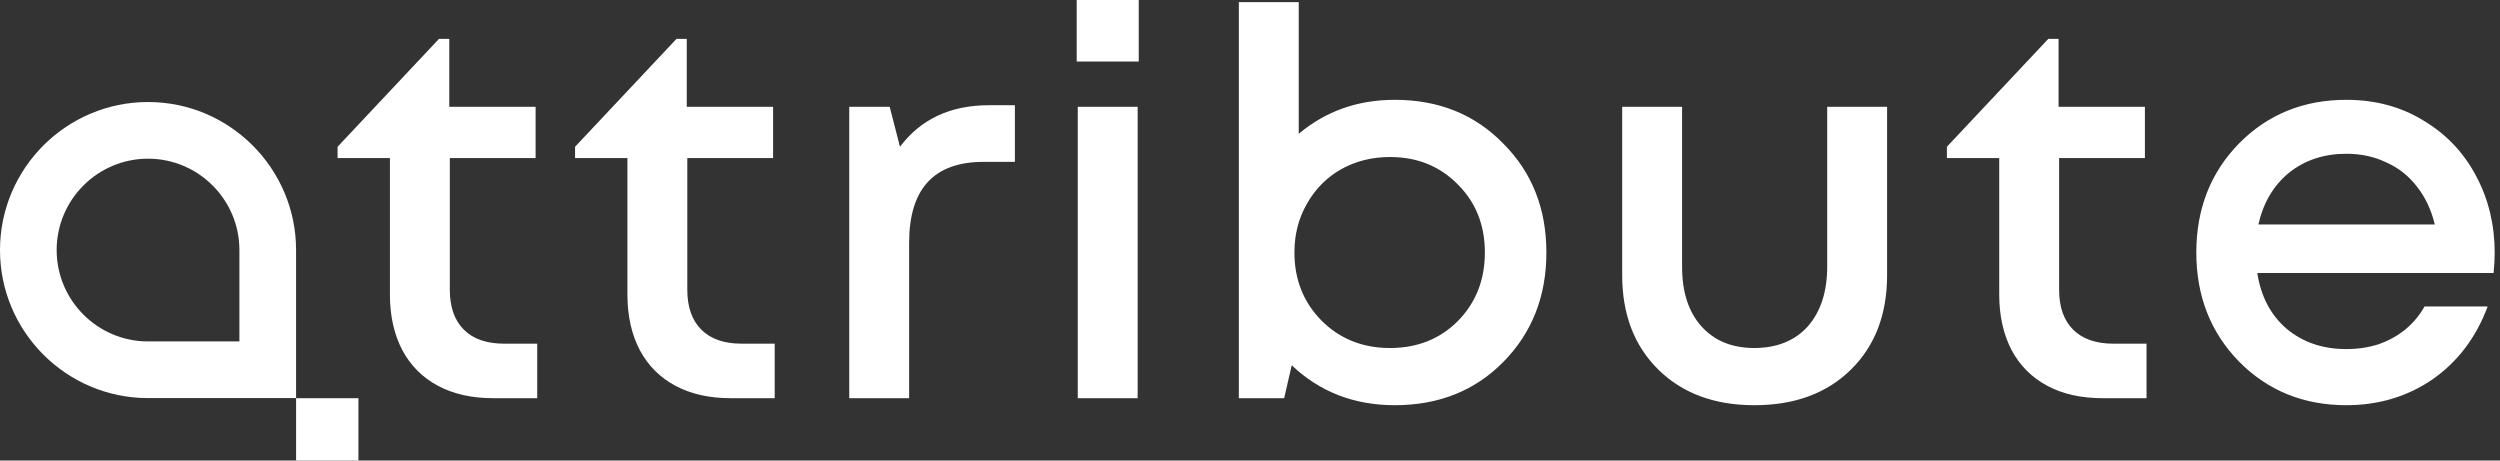
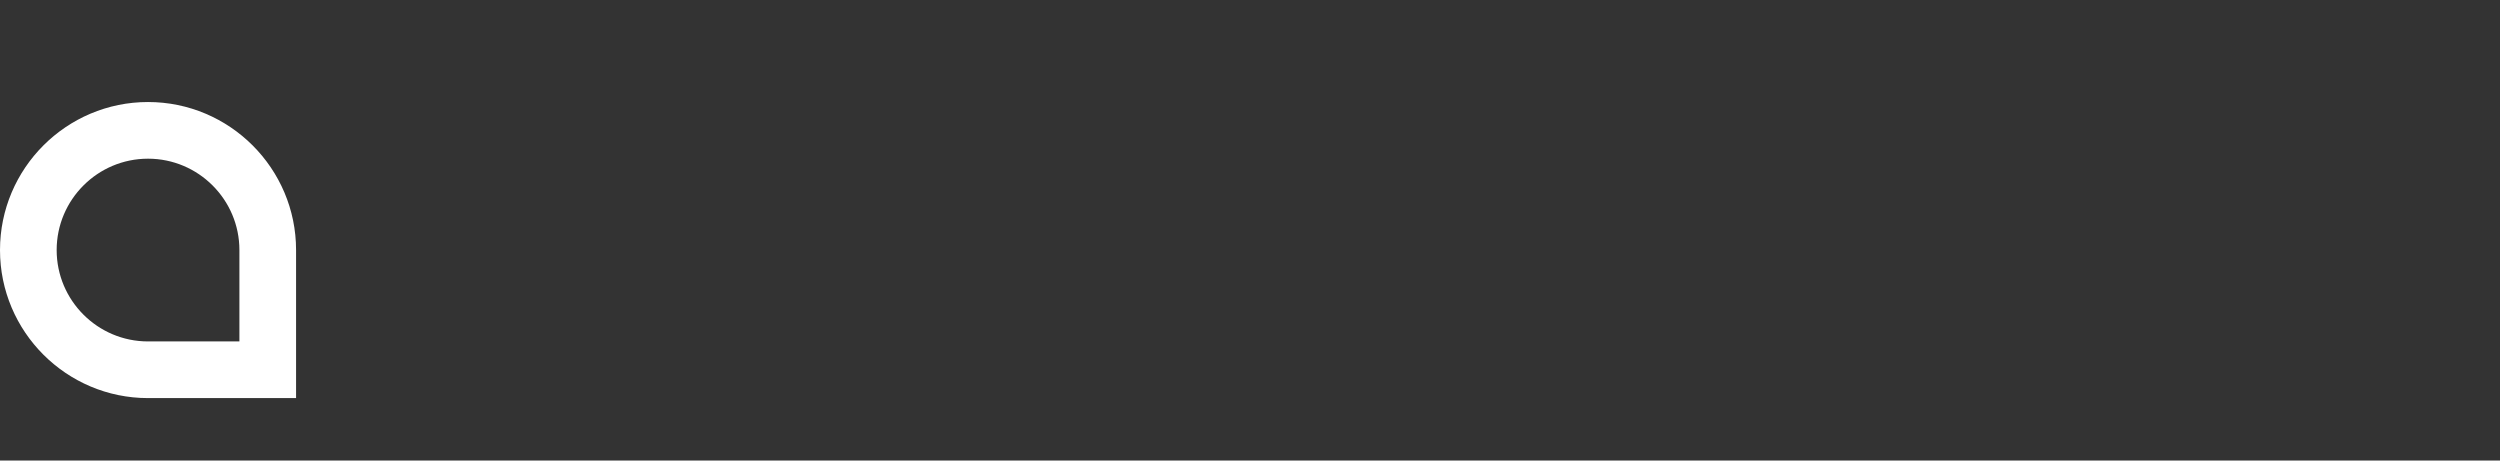
<svg xmlns="http://www.w3.org/2000/svg" width="152" height="28" viewBox="0 0 152 28" fill="none">
  <rect x="0" y="0" width="152" height="28" fill="#333333" stroke="none" />
  <g clip-path="url(#clip0_2978_5909)">
-     <path d="M30.662 20.896H32.663V24.209H29.973C28.683 24.209 27.567 23.958 26.627 23.455C25.687 22.952 24.965 22.23 24.462 21.29C23.959 20.328 23.707 19.201 23.707 17.911V9.612H20.525V8.923L26.692 2.362H27.316V6.495H32.565V9.612H27.349V17.616C27.349 18.666 27.633 19.475 28.202 20.044C28.77 20.612 29.59 20.896 30.662 20.896ZM45.101 20.896H47.102V24.209H44.412C43.122 24.209 42.006 23.958 41.066 23.455C40.126 22.952 39.404 22.23 38.901 21.29C38.398 20.328 38.147 19.201 38.147 17.911V9.612H34.964V8.923L41.132 2.362H41.755V6.495H47.004V9.612H41.788V17.616C41.788 18.666 42.072 19.475 42.641 20.044C43.209 20.612 44.029 20.896 45.101 20.896ZM60.13 6.397H61.705V9.841H59.802C56.784 9.841 55.275 11.481 55.275 14.762V24.209H51.634V6.495H54.094L54.718 8.923C55.986 7.239 57.79 6.397 60.13 6.397ZM65.463 3.74V0H69.235V3.74H65.463ZM65.528 24.209V6.495H69.169V24.209H65.528ZM84.802 6.069C87.47 6.069 89.668 6.954 91.396 8.726C93.146 10.476 94.02 12.684 94.02 15.352C94.02 18.02 93.146 20.24 91.396 22.012C89.668 23.761 87.471 24.636 84.802 24.636C82.331 24.636 80.243 23.827 78.537 22.208L78.077 24.209H75.322V0.131H78.963V8.135C80.603 6.758 82.55 6.069 84.802 6.069ZM80.341 19.485C81.456 20.601 82.845 21.159 84.507 21.159C86.169 21.159 87.547 20.612 88.64 19.518C89.734 18.403 90.28 17.014 90.28 15.352C90.28 13.69 89.734 12.312 88.64 11.219C87.547 10.104 86.169 9.546 84.507 9.546C83.414 9.546 82.418 9.798 81.522 10.3C80.647 10.803 79.958 11.503 79.455 12.4C78.952 13.275 78.701 14.259 78.701 15.352C78.701 16.992 79.248 18.37 80.341 19.485ZM106.666 24.636C104.238 24.636 102.292 23.914 100.826 22.471C99.361 21.027 98.629 19.114 98.629 16.73V6.495H102.27V16.205C102.27 17.758 102.663 18.972 103.451 19.846C104.238 20.721 105.309 21.159 106.666 21.159C108.022 21.159 109.126 20.721 109.913 19.846C110.7 18.95 111.094 17.736 111.094 16.205V6.495H114.735V16.73C114.735 19.114 114.003 21.027 112.537 22.471C111.072 23.914 109.115 24.636 106.666 24.636ZM128.507 20.896H130.509V24.209H127.819C126.528 24.209 125.413 23.958 124.473 23.455C123.532 22.952 122.811 22.23 122.307 21.29C121.804 20.328 121.553 19.201 121.553 17.911V9.612H118.371V8.923L124.538 2.362H125.161V6.495H130.41V9.612H125.194V17.616C125.194 18.666 125.479 19.475 126.047 20.044C126.616 20.612 127.436 20.896 128.507 20.896ZM151.677 15.385C151.677 15.713 151.655 16.118 151.611 16.599H137.243C137.462 18.02 138.052 19.146 139.014 19.978C139.999 20.808 141.212 21.224 142.656 21.224C143.356 21.224 144.012 21.126 144.624 20.929C145.236 20.71 145.772 20.415 146.231 20.043C146.712 19.649 147.106 19.179 147.412 18.633H151.25C150.55 20.513 149.435 21.989 147.904 23.061C146.373 24.111 144.624 24.636 142.656 24.636C140.053 24.636 137.877 23.75 136.128 21.979C134.4 20.207 133.536 17.998 133.536 15.352C133.536 12.706 134.4 10.497 136.128 8.726C137.877 6.954 140.053 6.069 142.656 6.069C144.427 6.069 146.002 6.495 147.379 7.348C148.757 8.179 149.818 9.305 150.561 10.727C151.305 12.126 151.677 13.679 151.677 15.385ZM142.656 9.349C141.3 9.349 140.141 9.732 139.179 10.497C138.238 11.263 137.615 12.312 137.309 13.646H148.036C147.817 12.75 147.456 11.984 146.953 11.35C146.45 10.694 145.827 10.202 145.083 9.874C144.362 9.524 143.553 9.349 142.656 9.349Z" fill="white" />
    <path d="M18.001 24.204H9.001C4.038 24.204 0 20.166 0 15.204C0 10.241 4.038 6.203 9 6.203C13.963 6.203 18.001 10.241 18.001 15.204L18.001 24.204ZM9 9.648C5.937 9.648 3.445 12.14 3.445 15.204C3.445 18.267 5.937 20.759 9 20.759H14.556V15.204C14.556 12.14 12.063 9.648 9 9.648Z" fill="white" />
-     <path d="M21.792 24.211H18.002V28H21.792V24.211Z" fill="white" />
+     <path d="M21.792 24.211H18.002H21.792V24.211Z" fill="white" />
  </g>
  <defs>
    <clipPath id="clip0_2978_5909">
      <rect width="152" height="28" fill="white" />
    </clipPath>
  </defs>
</svg>